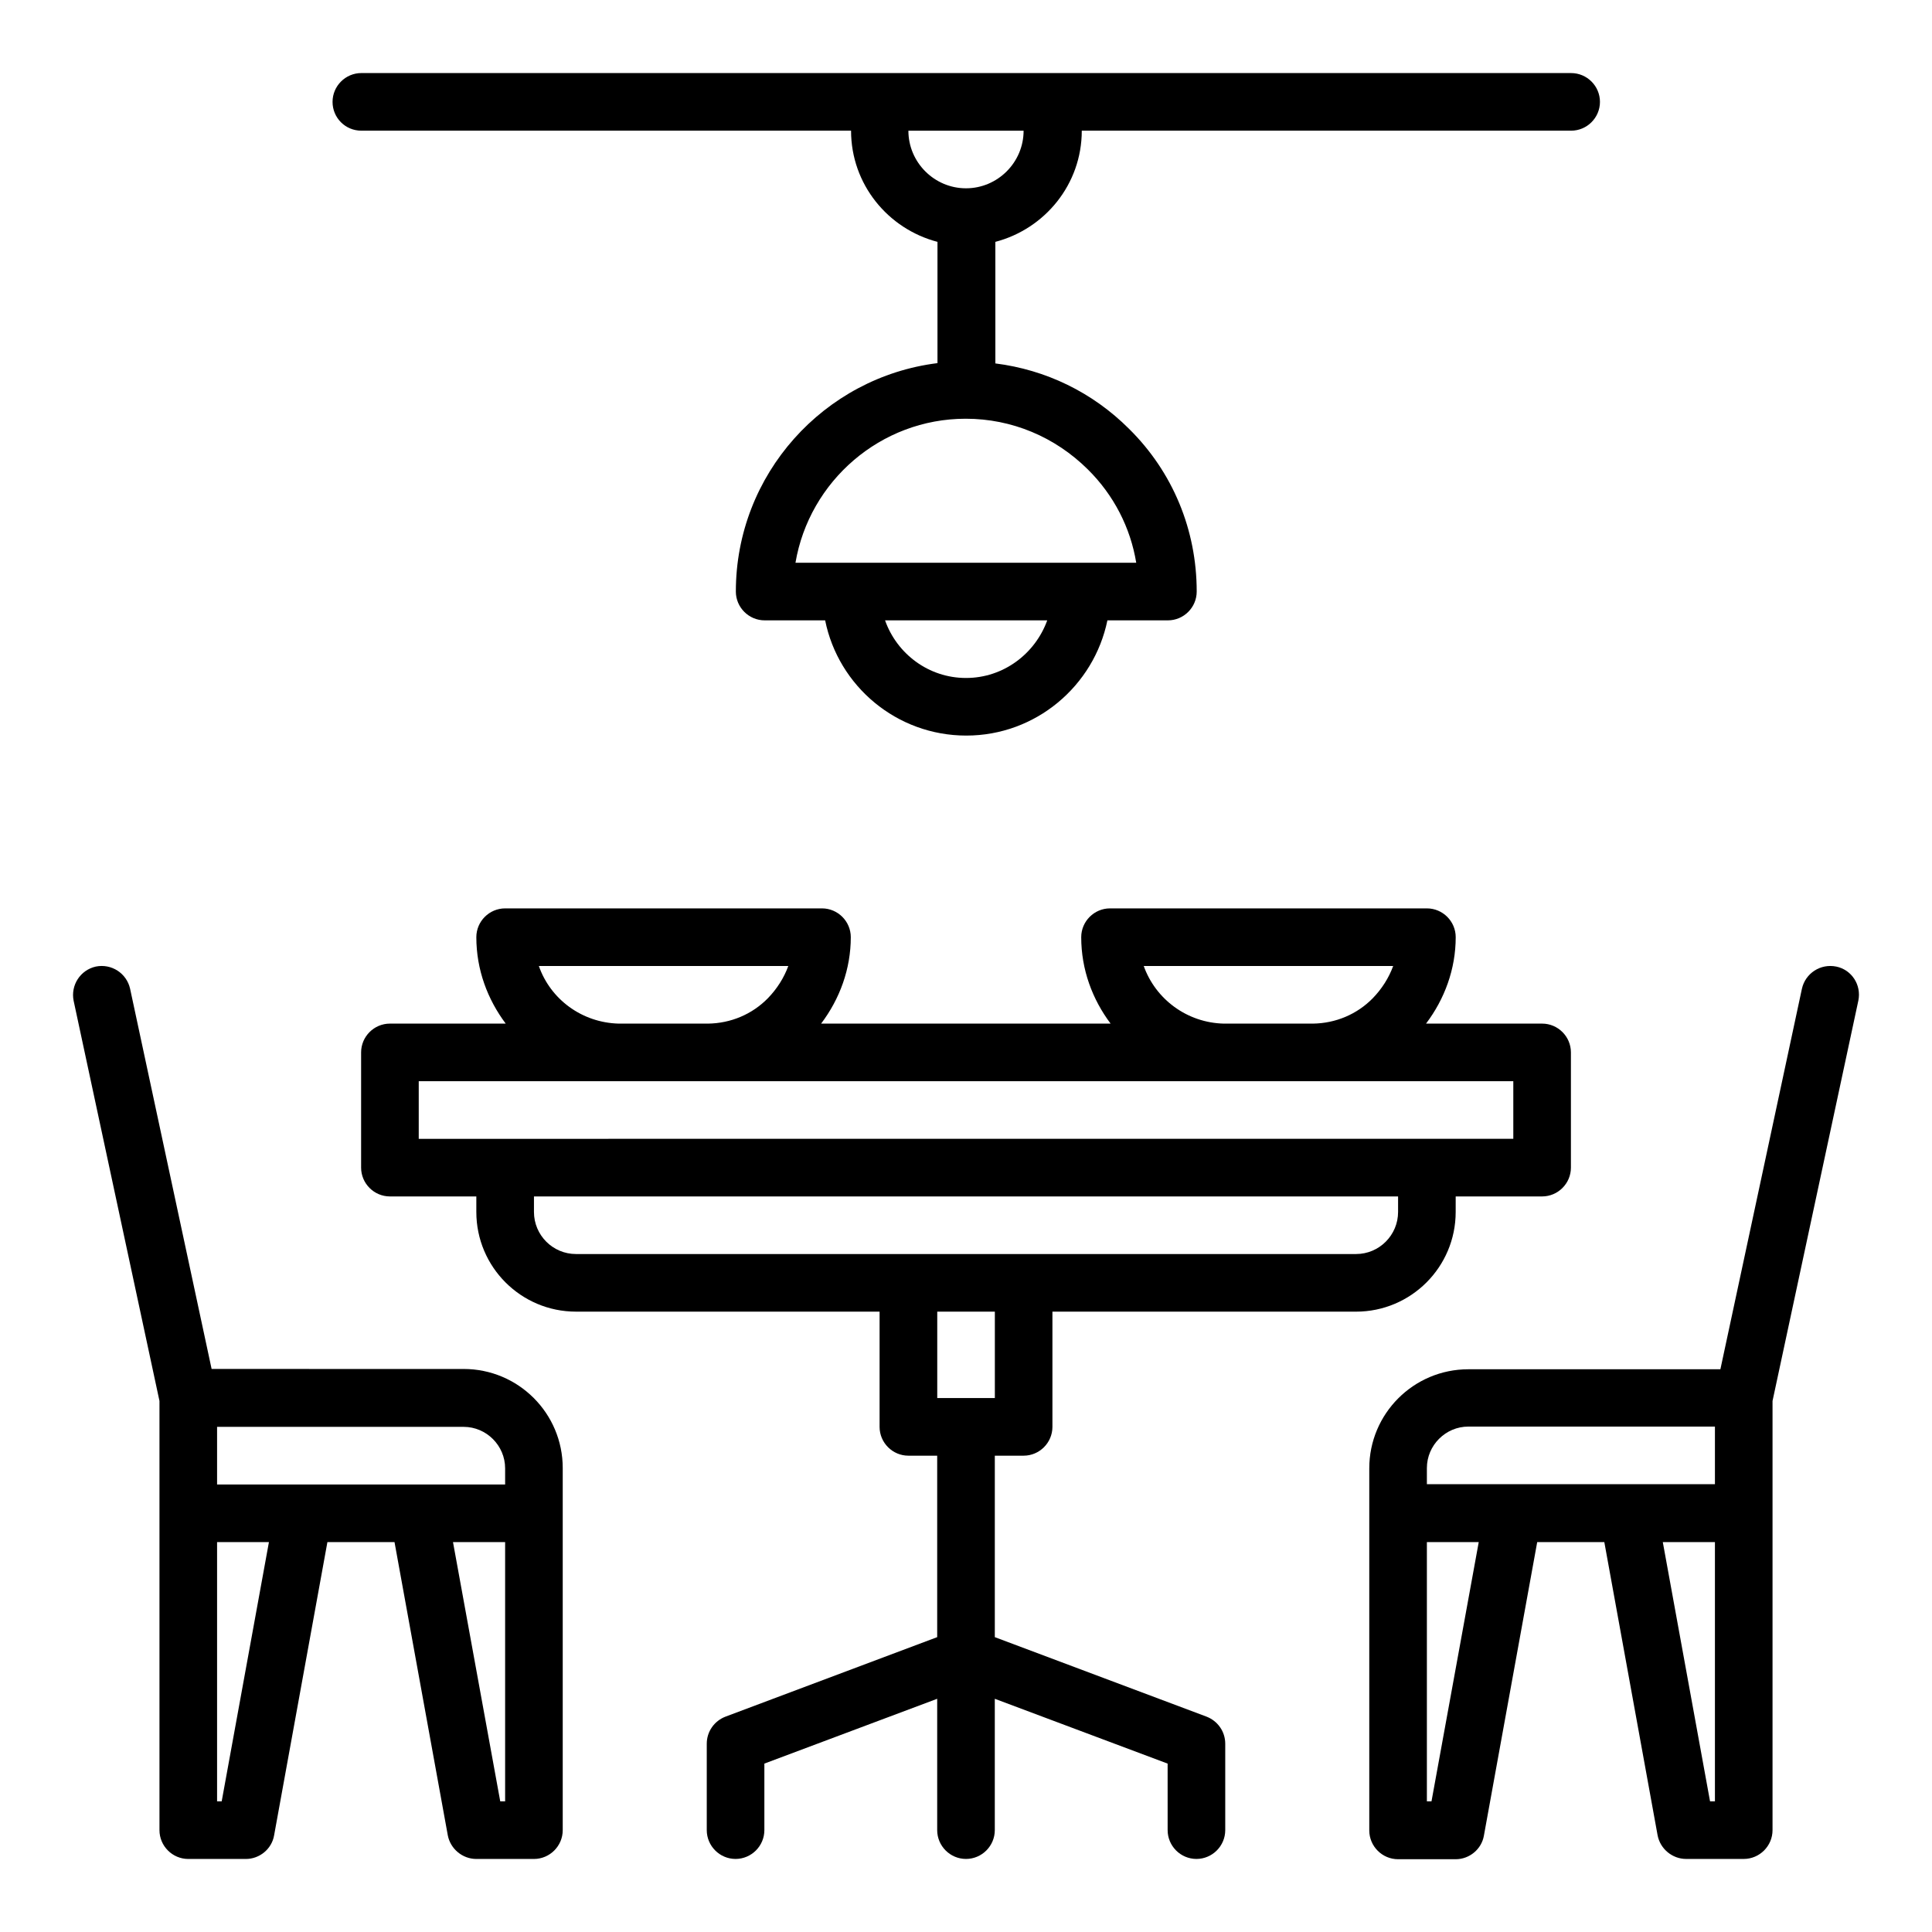
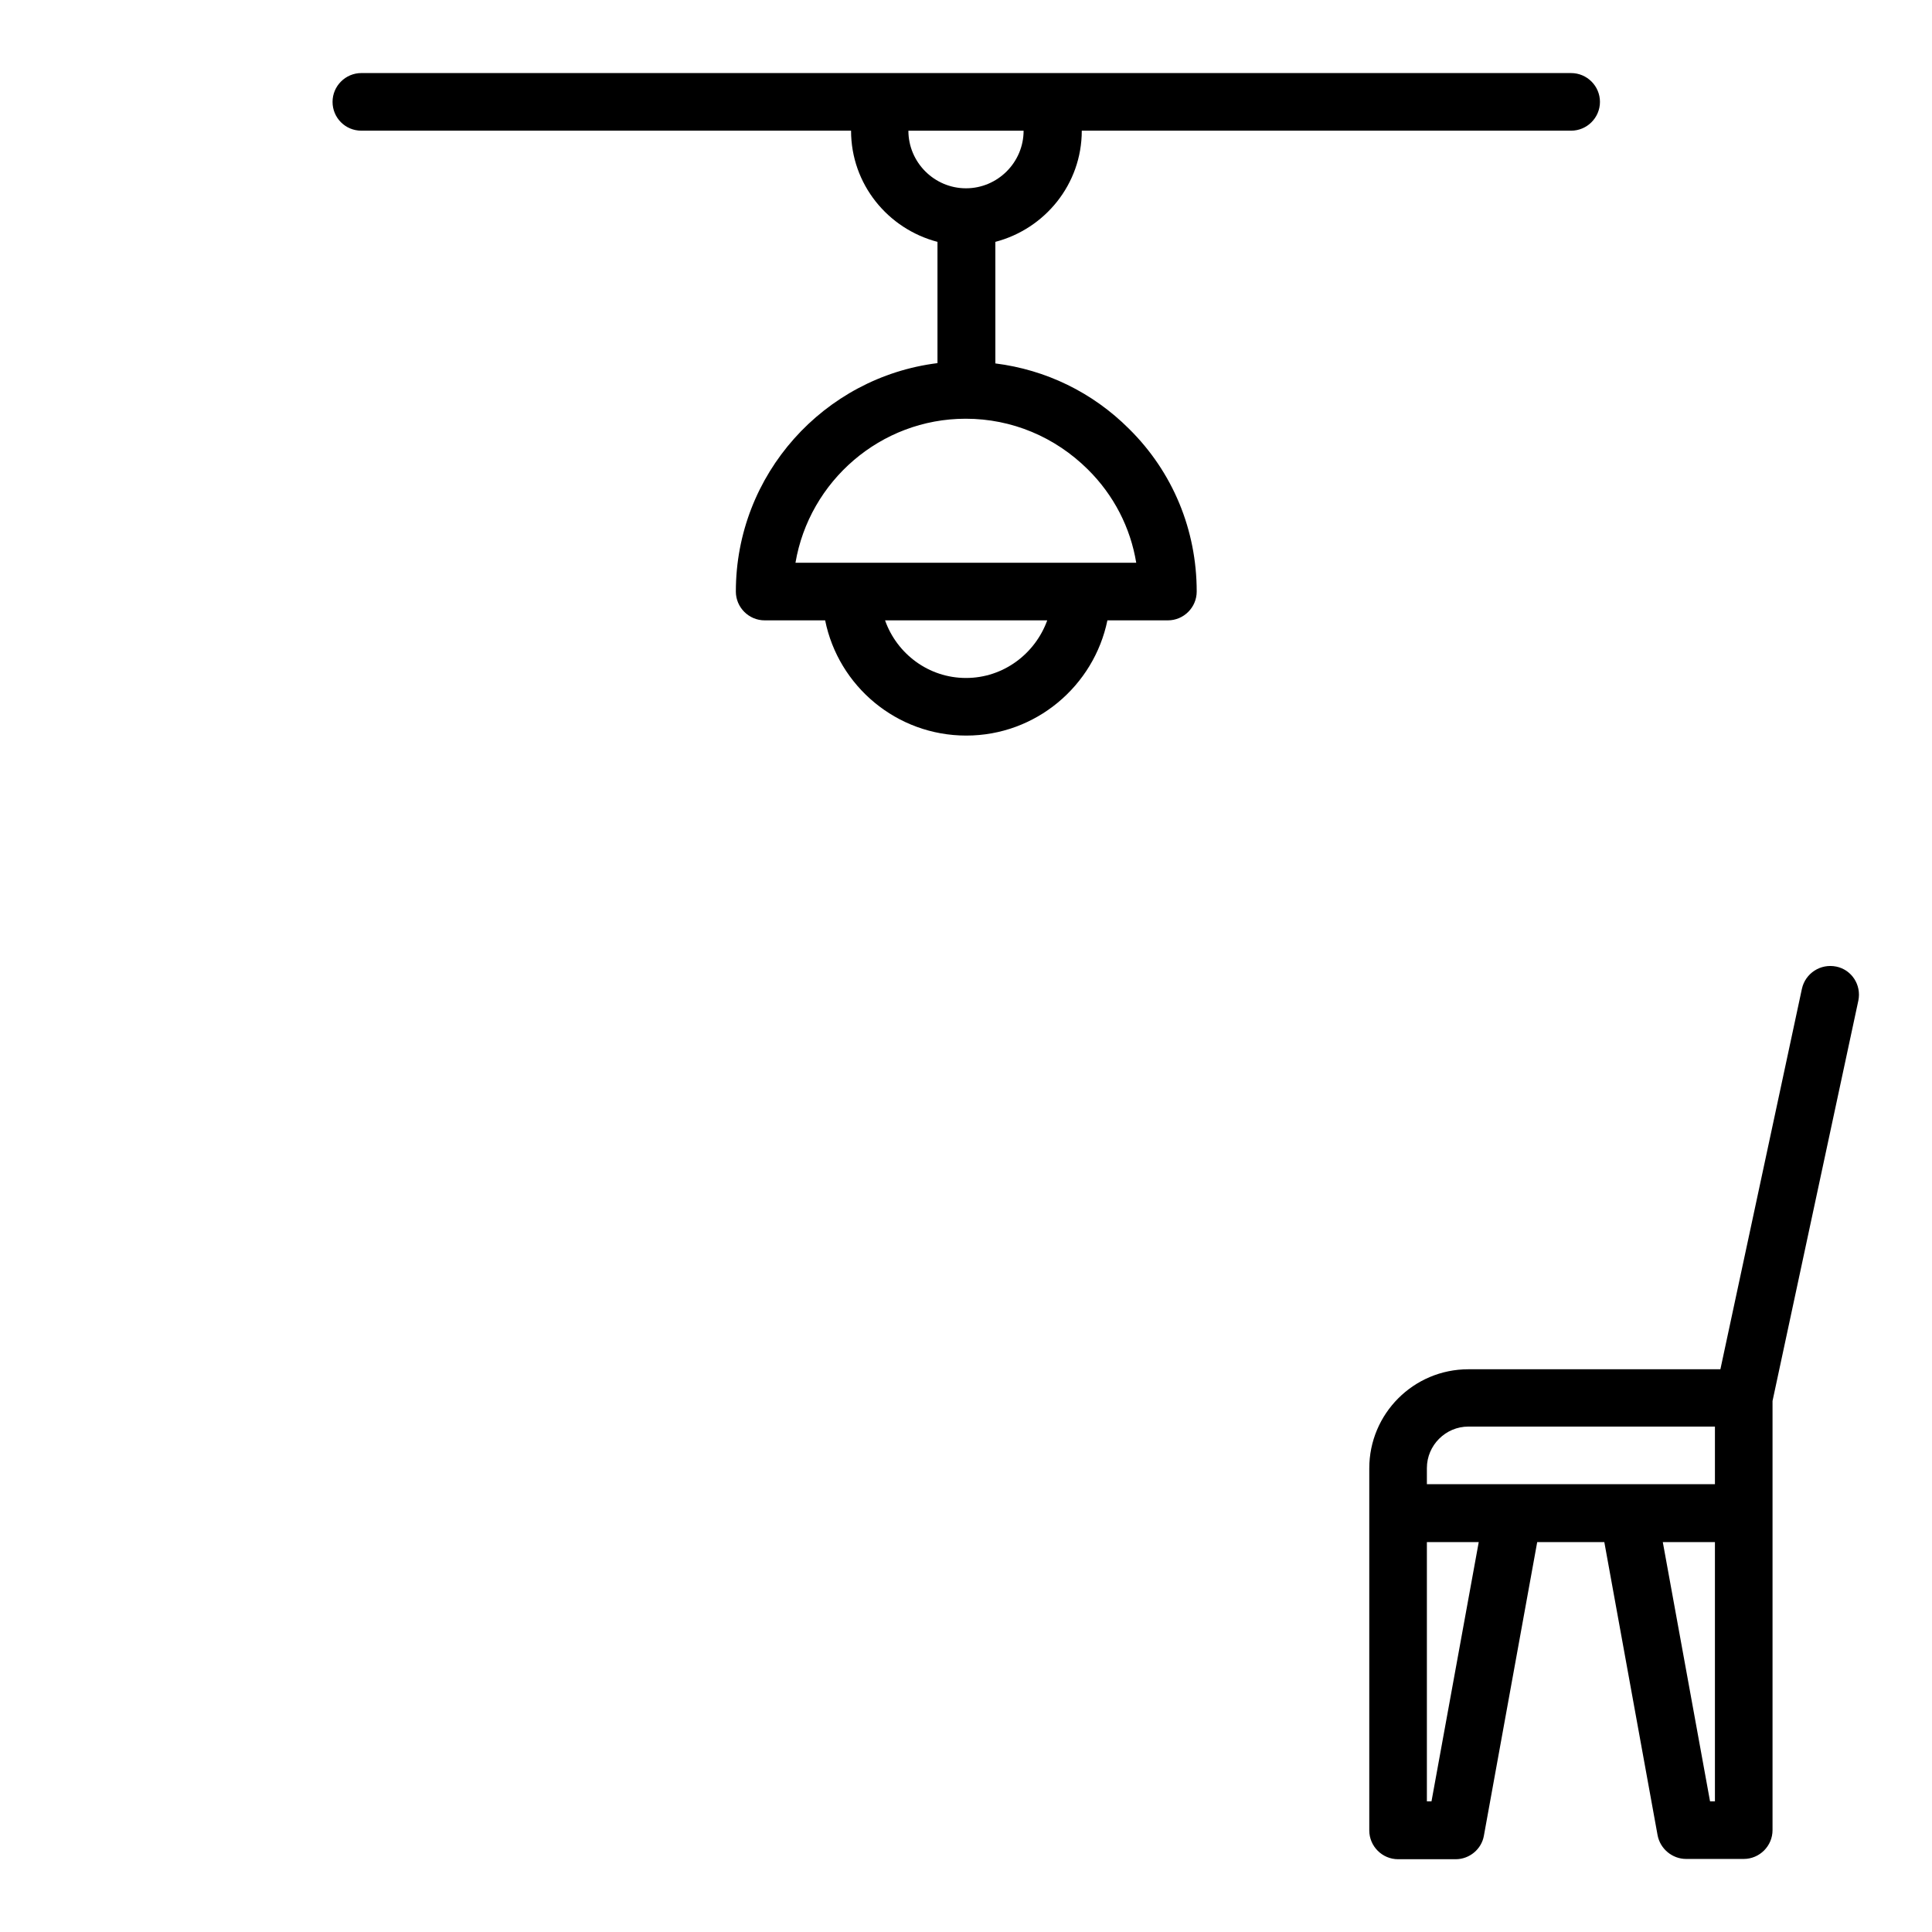
<svg xmlns="http://www.w3.org/2000/svg" fill="#000000" width="800px" height="800px" version="1.1" viewBox="144 144 512 512">
  <g>
-     <path d="m293.13 533.05c0-14.504-11.754-26.258-26.258-26.258l-66.793-0.004-21.602-100.76c-0.918-4.121-4.961-6.719-9.082-5.879-4.121 0.918-6.719 4.961-5.879 9.082l22.746 106.04v113.74c0 4.199 3.434 7.633 7.633 7.633h15.266c3.664 0 6.871-2.672 7.481-6.258l14.125-77.711h17.785l14.121 77.707c0.688 3.59 3.894 6.262 7.559 6.262h15.266c4.199 0 7.633-3.434 7.633-7.633v-83.969-0.078zm-91.602-10.918h65.344c6.031 0 10.992 4.961 10.992 10.992v4.277h-76.336zm1.223 99.238h-1.223v-68.703h13.742zm75.113 0h-1.297l-12.52-68.703h13.816z" />
    <path d="m630.61 400.15c-4.121-0.84-8.168 1.754-9.082 5.879l-21.605 100.84h-66.793c-14.504 0-26.258 11.754-26.258 26.258v11.832 0.152 83.969c0 4.199 3.434 7.633 7.633 7.633h15.266c3.664 0 6.871-2.672 7.481-6.258l14.125-77.785h17.785l14.121 77.707c0.688 3.59 3.894 6.262 7.559 6.262h15.266c4.199 0 7.633-3.434 7.633-7.633v-113.74l22.746-106.11c0.844-4.125-1.754-8.168-5.875-9.008zm-108.47 132.9c0-6.031 4.961-10.992 10.992-10.992h65.344v15.266h-76.336zm1.223 88.32h-1.223v-68.703h13.742zm75.113 0h-1.297l-12.52-68.703h13.816z" />
    <path d="m239.77 178.63h129.77c0 14.199 9.77 26.031 22.902 29.465v32.137c-30.074 3.742-53.434 29.465-53.434 60.535 0 4.199 3.434 7.633 7.633 7.633h16.031c3.512 17.406 18.93 30.535 37.402 30.535 18.398 0 33.816-13.129 37.402-30.535h16.031c4.199 0 7.633-3.434 7.633-7.633 0-16.336-6.336-31.68-17.938-43.129-9.695-9.695-22.062-15.648-35.418-17.328l-0.004-32.215c13.129-3.434 22.902-15.266 22.902-29.465h129.69c4.199 0 7.633-3.434 7.633-7.633 0-4.199-3.434-7.633-7.633-7.633l-320.61-0.004c-4.199 0-7.633 3.434-7.633 7.633-0.004 4.199 3.356 7.637 7.633 7.637zm160.23 145.04c-9.922 0-18.32-6.414-21.449-15.266h42.977c-3.207 8.852-11.605 15.266-21.527 15.266zm45.113-30.535h-90.305c3.664-21.602 22.52-38.168 45.113-38.168 12.215 0 23.664 4.809 32.367 13.434 6.871 6.797 11.297 15.422 12.824 24.734zm-29.848-114.5c0 8.398-6.871 15.266-15.266 15.266-8.398 0-15.266-6.871-15.266-15.266z" />
-     <path d="m415.27 529.77c4.199 0 7.633-3.434 7.633-7.633v-30.535h80.457c14.578 0 26.41-11.832 26.41-26.41l0.004-4.125h22.902c4.199 0 7.633-3.434 7.633-7.633v-30.535c0-4.199-3.434-7.633-7.633-7.633h-30.762c4.961-6.566 7.863-14.504 7.863-22.902 0-4.199-3.434-7.633-7.633-7.633h-83.977c-4.199 0-7.633 3.434-7.633 7.633 0 8.625 2.977 16.488 7.785 22.902h-76.715c4.961-6.566 7.863-14.504 7.863-22.902 0-4.199-3.434-7.633-7.633-7.633h-83.969c-4.199 0-7.633 3.434-7.633 7.633 0 8.625 2.977 16.488 7.785 22.902h-30.688c-4.199 0-7.633 3.434-7.633 7.633v30.535c0 4.199 3.434 7.633 7.633 7.633h22.902v4.121c0 14.578 11.832 26.41 26.41 26.41l80.457 0.004v30.535c0 4.199 3.434 7.633 7.633 7.633h7.633v48.09l-56.105 21.07c-2.977 1.141-4.961 3.965-4.961 7.172v22.902c0 4.199 3.434 7.633 7.633 7.633 4.199 0 7.633-3.434 7.633-7.633v-17.633l45.801-17.176v34.809c0 4.199 3.434 7.633 7.633 7.633 4.199 0 7.633-3.434 7.633-7.633v-34.809l45.801 17.176 0.004 17.633c0 4.199 3.434 7.633 7.633 7.633 4.199 0 7.633-3.434 7.633-7.633v-22.902c0-3.207-1.984-6.031-4.961-7.176l-56.105-21.066v-48.09zm31.832-129.77h66.105c-1.145 3.129-2.977 6.031-5.418 8.551-4.199 4.273-9.848 6.641-15.879 6.719h-23.586c-9.773-0.234-18.094-6.492-21.223-15.27zm-160.3 0h66.105c-1.145 3.129-2.977 6.031-5.418 8.551-4.199 4.273-9.848 6.641-15.879 6.719h-23.586c-9.848-0.234-18.168-6.492-21.223-15.27zm-31.832 30.531h290.07v15.266l-290.07 0.004zm30.535 34.656v-4.121h229v4.121c0 6.106-4.961 11.145-11.145 11.145h-206.71c-6.184 0-11.145-5.035-11.145-11.145zm122.14 49.312h-15.266v-22.902h15.266z" />
  </g>
</svg>